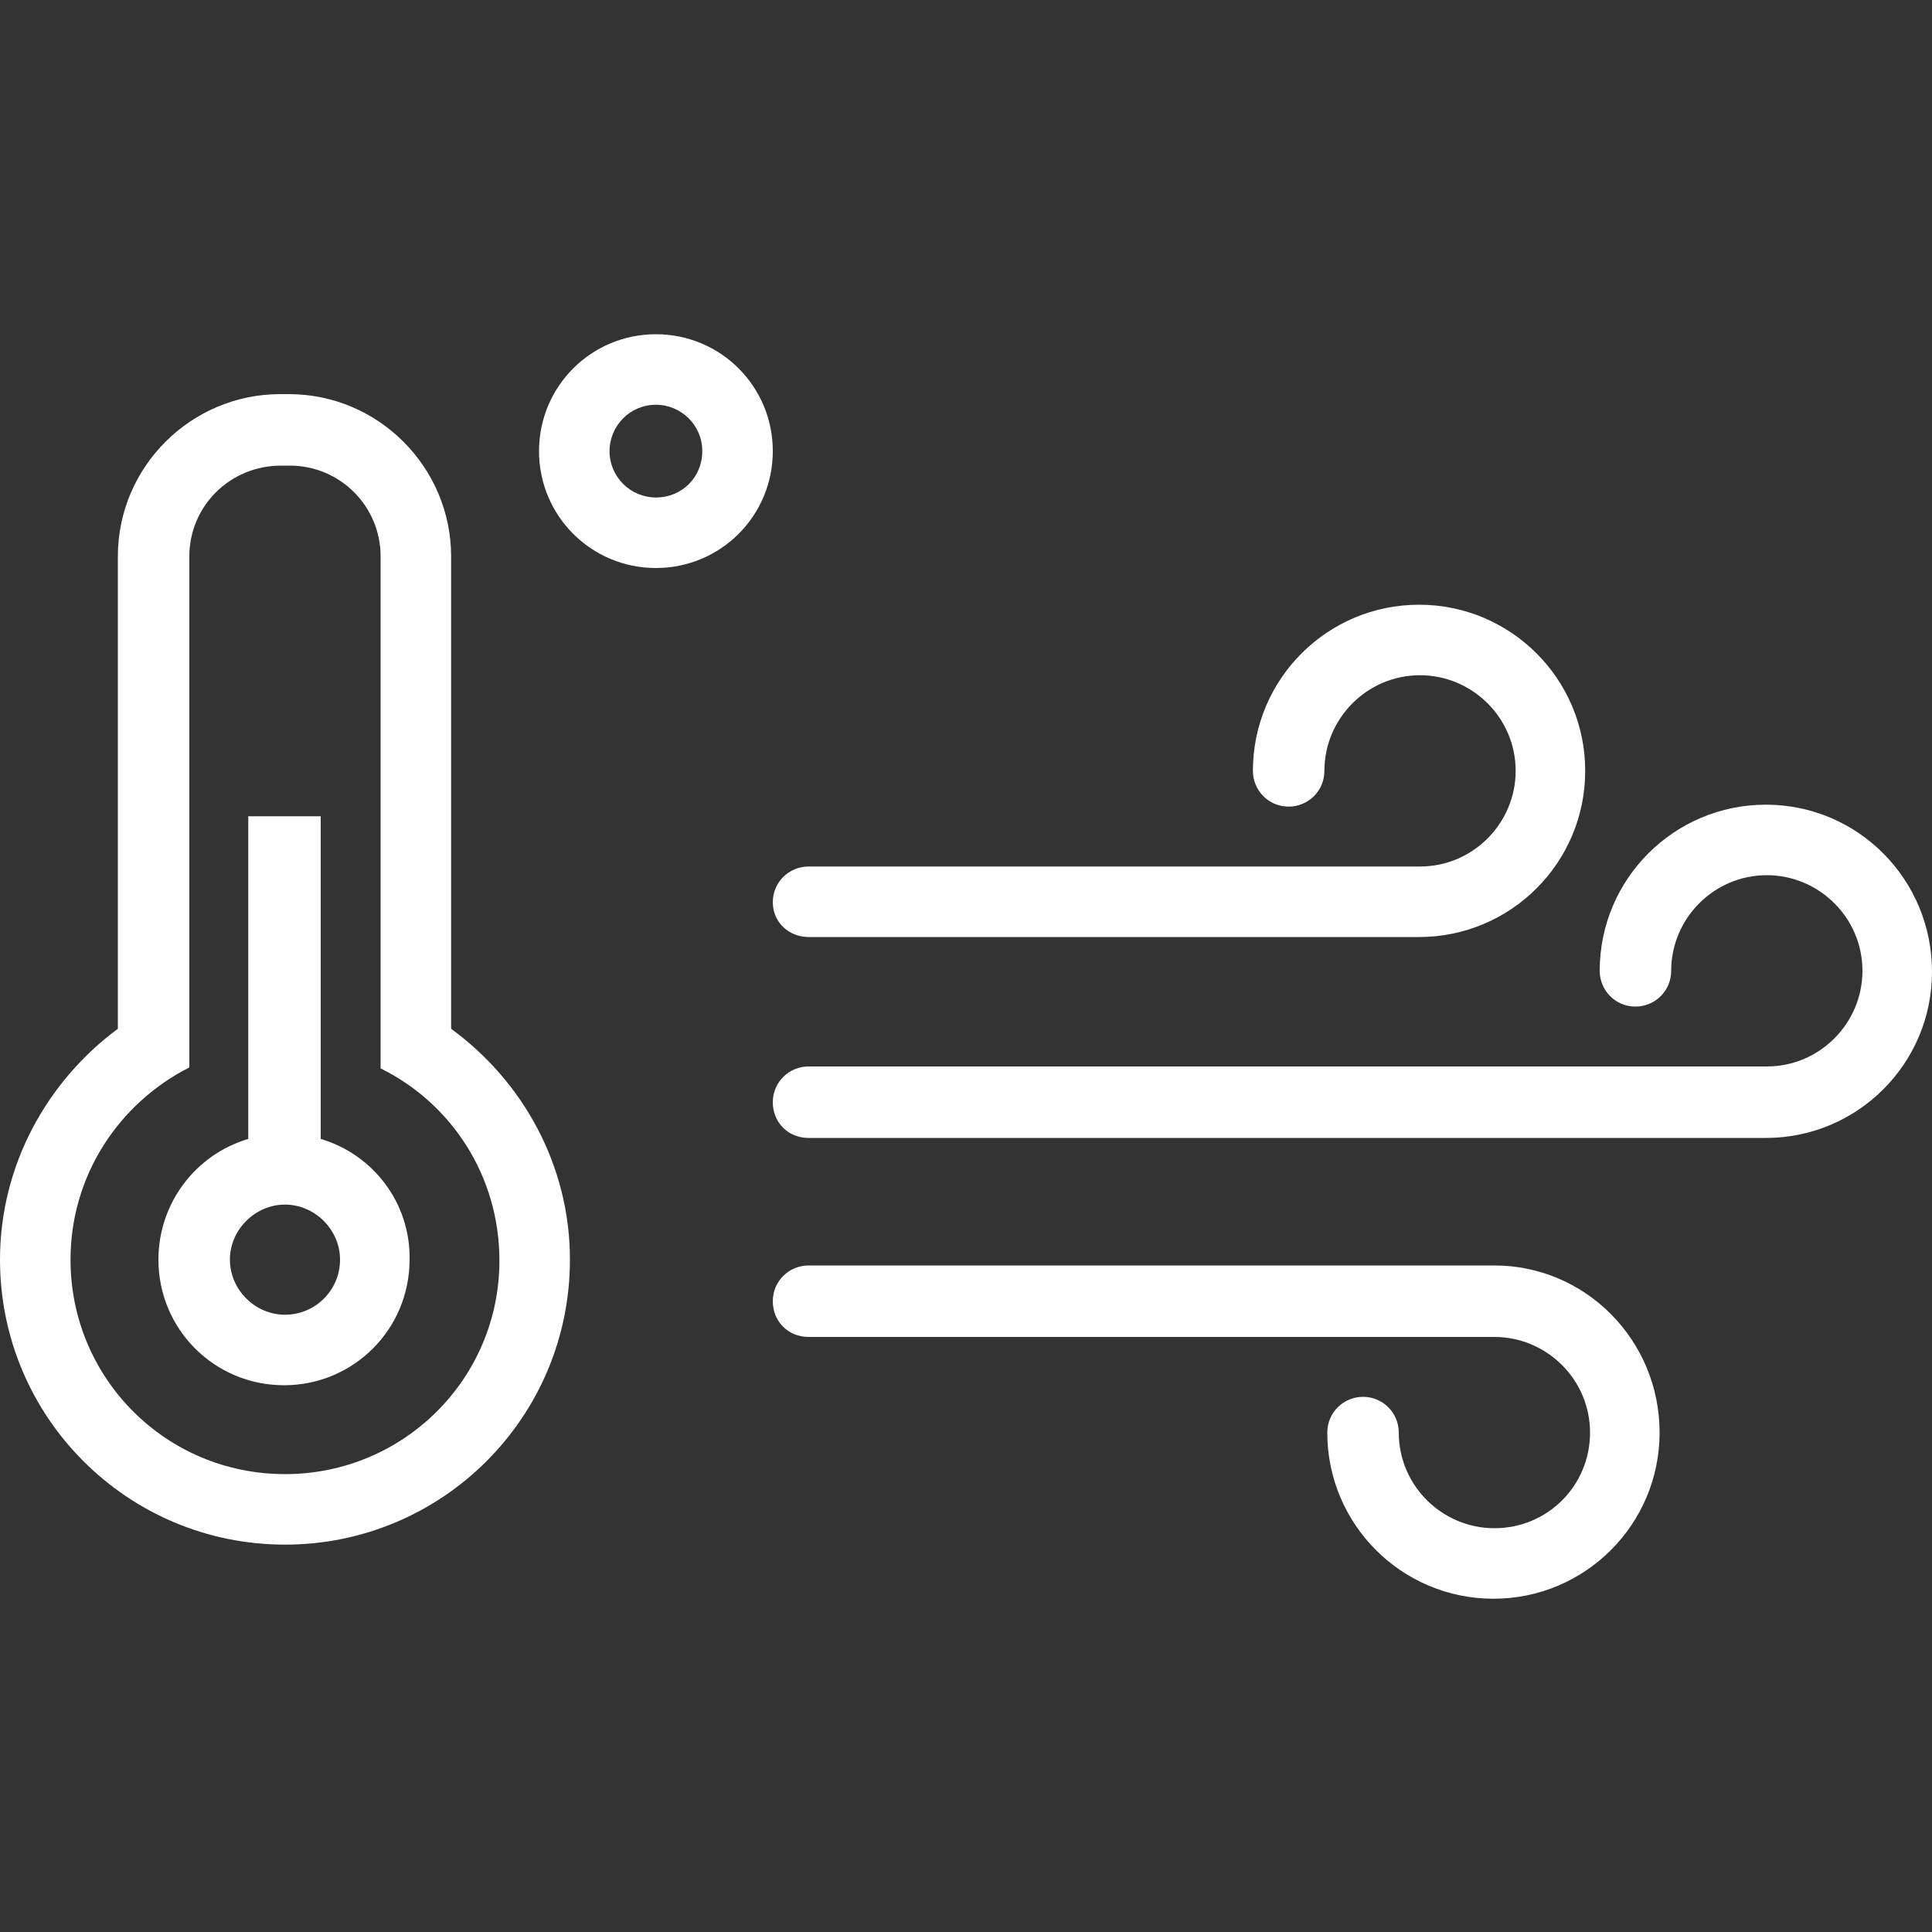
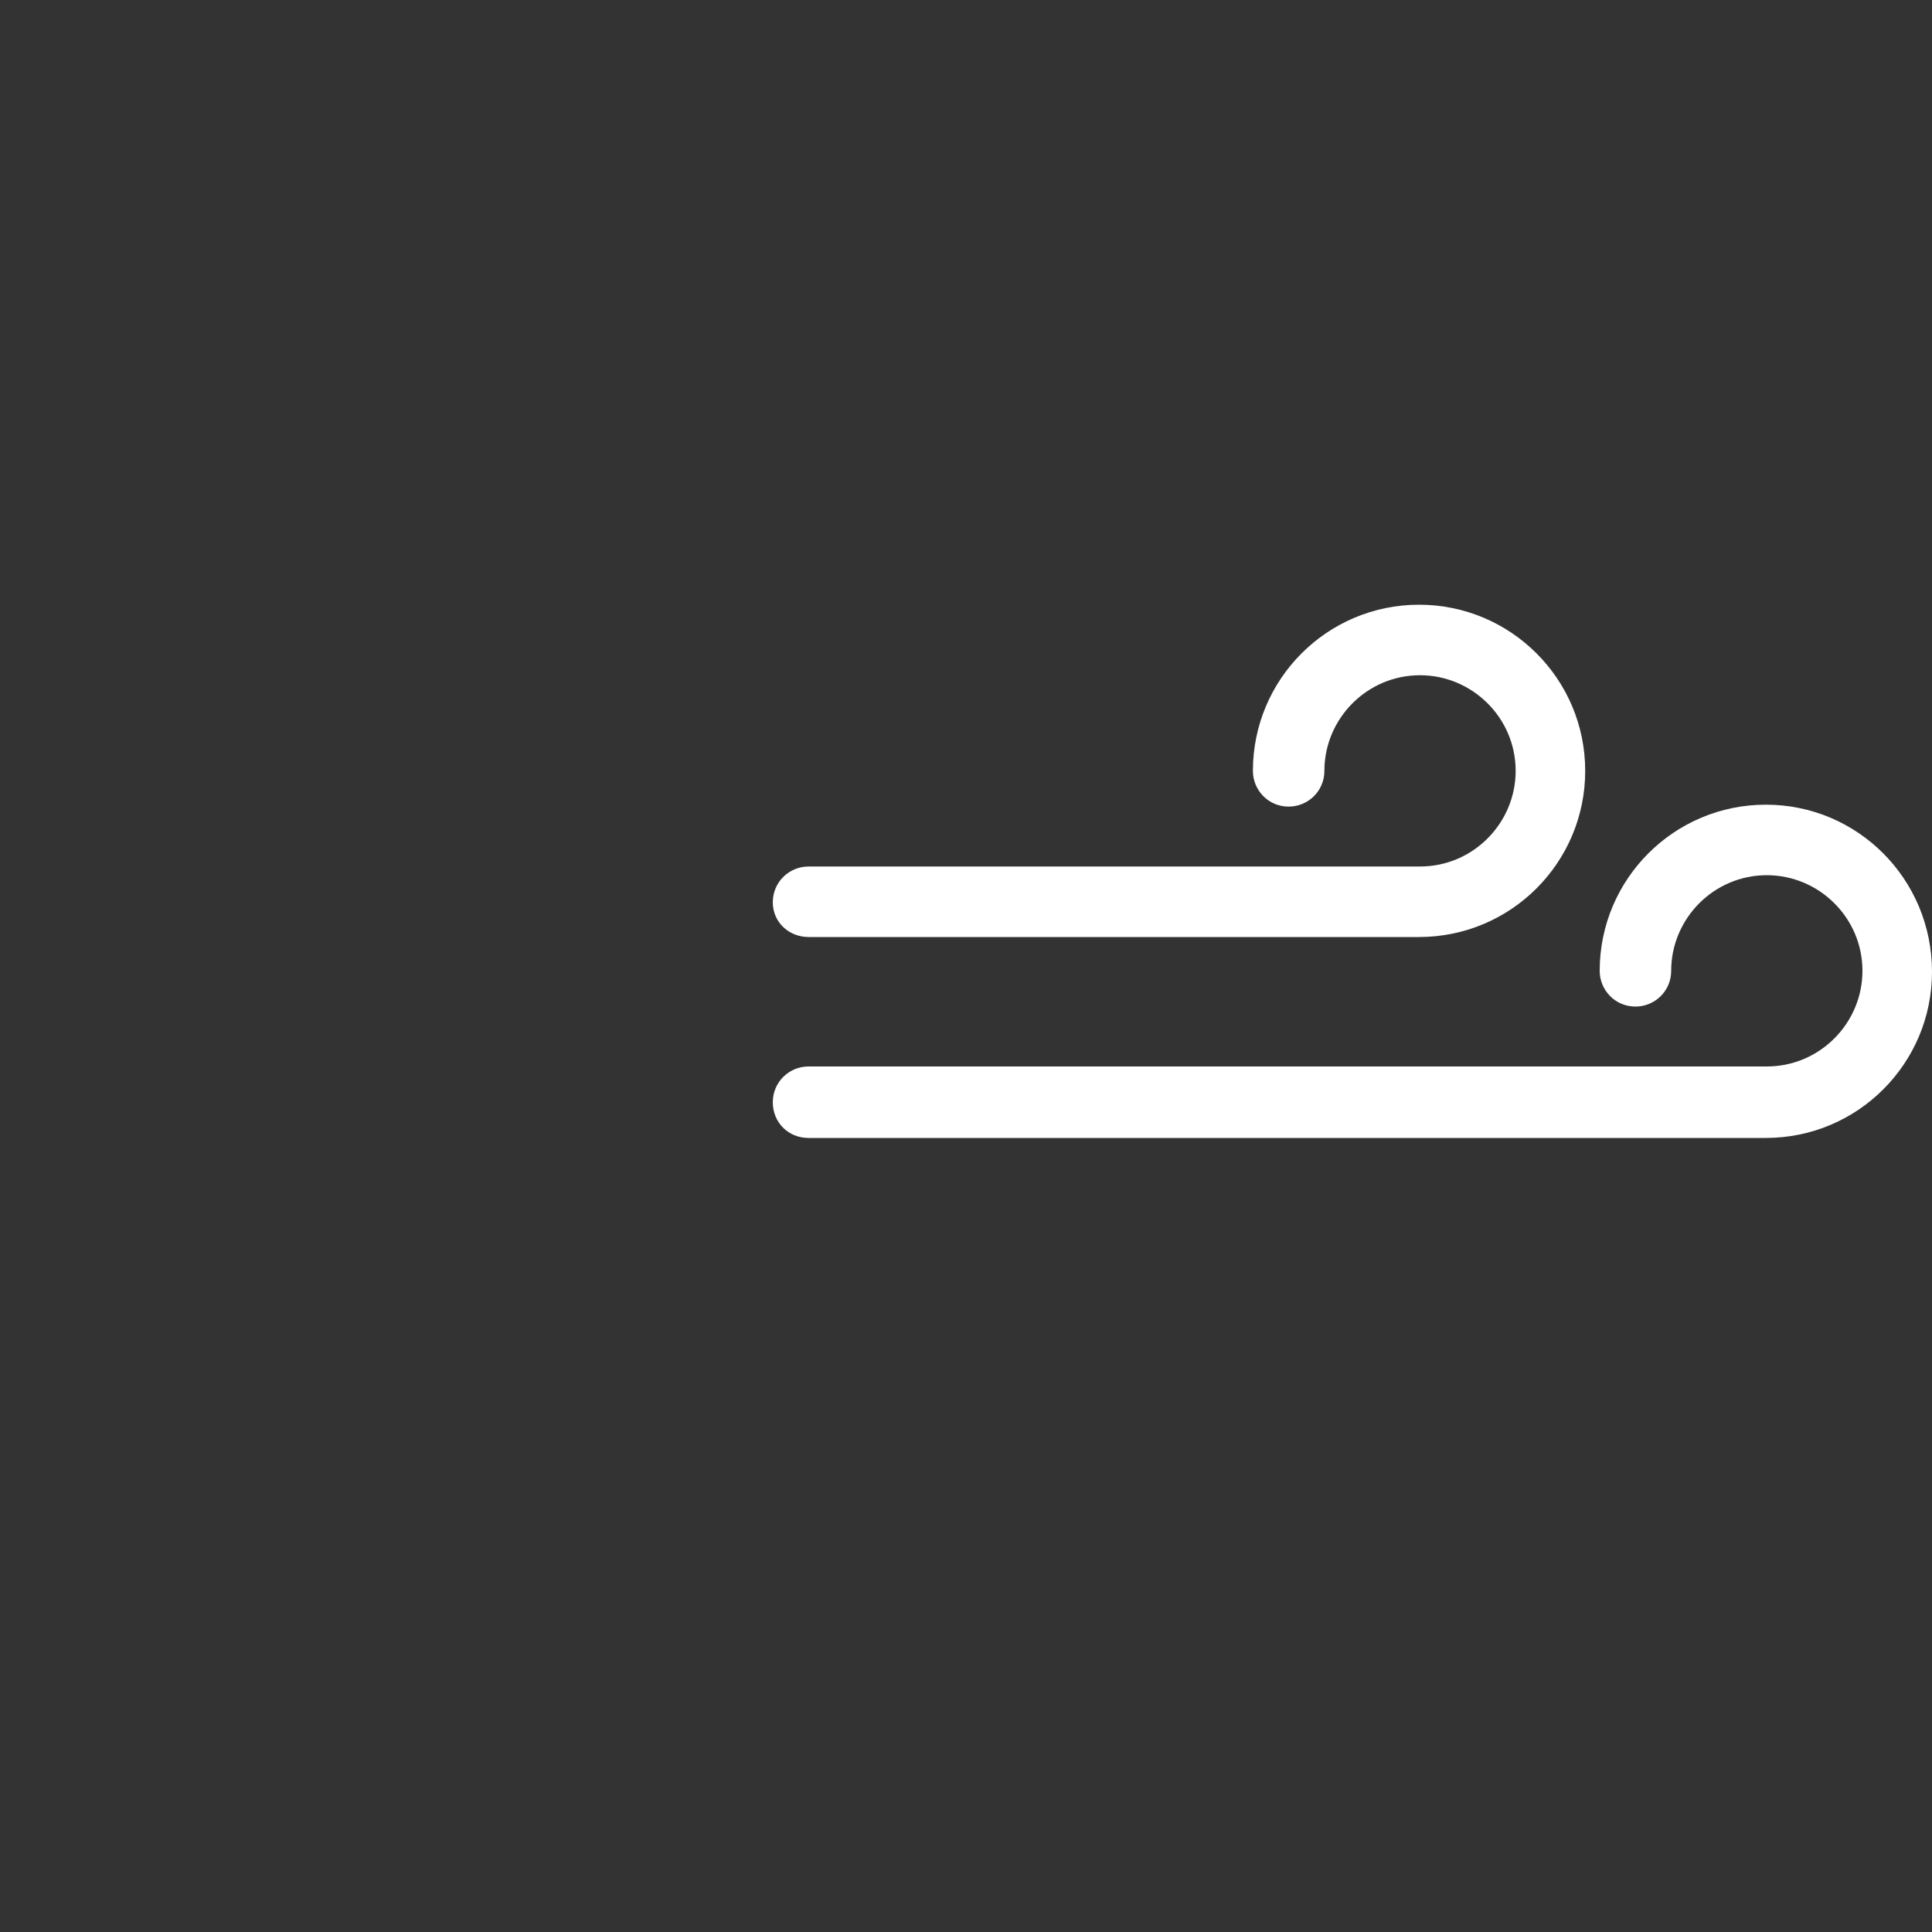
<svg xmlns="http://www.w3.org/2000/svg" version="1.1" id="Layer_1" x="0px" y="0px" viewBox="0 0 200 200" style="enable-background:new 0 0 200 200;" xml:space="preserve">
  <rect x="0" y="0" width="200" height="200" fill="#333333" stroke="none" />
  <style type="text/css">
	.st0{fill:#FFFFFF;}
</style>
  <g>
    <g>
-       <path class="st0" d="M46.7,106.5V57.6c0-9.2-7.5-16.8-16.8-16.8H29c-9.2,0-16.8,7.5-16.8,16.8v48.9C4.9,111.9,0,120.6,0,130.4    c0,16.3,13.2,29.5,29.5,29.5S59,146.7,59,130.4C59,120.6,54.1,111.9,46.7,106.5z M29.5,152.6c-12.3,0-22.2-9.9-22.2-22.2    c0-8.7,5-16.2,12.3-19.9v-7.9l0,0v-45c0-5.2,4.2-9.4,9.5-9.4H30c5.2,0,9.4,4.2,9.4,9.4v45.1l0,0v7.9c7.3,3.6,12.3,11.1,12.3,19.9    C51.7,142.7,41.8,152.6,29.5,152.6z" />
-       <path class="st0" d="M33.2,117.9V84.5h-7.5v33.4c-5.4,1.6-9.3,6.6-9.3,12.5c0,7.2,5.8,13,13,13s13-5.8,13-13    C42.5,124.5,38.6,119.5,33.2,117.9z M29.5,136.1c-3.1,0-5.7-2.6-5.7-5.7c0-3.1,2.6-5.7,5.7-5.7s5.7,2.6,5.7,5.7    C35.2,133.6,32.6,136.1,29.5,136.1z" />
-       <path class="st0" d="M67.9,34.6c-6.7,0-12.1,5.4-12.1,12.1s5.4,12.1,12.1,12.1S80,53.4,80,46.7S74.6,34.6,67.9,34.6z M67.9,51.5    c-2.6,0-4.8-2.1-4.8-4.8c0-2.6,2.1-4.8,4.8-4.8c2.6,0,4.8,2.1,4.8,4.8C72.7,49.4,70.6,51.5,67.9,51.5z" />
-     </g>
+       </g>
    <g>
      <path class="st0" d="M83.7,97h63.2c9.5,0,17.2-7.7,17.2-17.2s-7.7-17.2-17.2-17.2s-17.2,7.7-17.2,17.2c0,2,1.6,3.7,3.7,3.7    c2,0,3.7-1.6,3.7-3.7c0-5.4,4.4-9.9,9.9-9.9c5.4,0,9.9,4.4,9.9,9.9c0,5.4-4.4,9.9-9.9,9.9H83.7c-2,0-3.7,1.6-3.7,3.7    S81.7,97,83.7,97z" />
      <path class="st0" d="M182.8,83.3c-9.5,0-17.2,7.7-17.2,17.2c0,2,1.6,3.7,3.7,3.7c2,0,3.7-1.6,3.7-3.7c0-5.4,4.4-9.9,9.9-9.9    c5.4,0,9.9,4.4,9.9,9.9c0,5.4-4.4,9.9-9.9,9.9H83.7c-2,0-3.7,1.6-3.7,3.7s1.6,3.7,3.7,3.7h99.1c9.5,0,17.2-7.7,17.2-17.2    C200,91,192.3,83.3,182.8,83.3z" />
-       <path class="st0" d="M154.7,131h-71c-2,0-3.7,1.6-3.7,3.7s1.6,3.7,3.7,3.7h71c5.4,0,9.9,4.4,9.9,9.9s-4.4,9.9-9.9,9.9    c-5.4,0-9.9-4.4-9.9-9.9c0-2-1.6-3.7-3.7-3.7c-2,0-3.7,1.6-3.7,3.7c0,9.5,7.7,17.2,17.2,17.2s17.2-7.7,17.2-17.2    C171.8,138.7,164.1,131,154.7,131z" />
    </g>
  </g>
</svg>